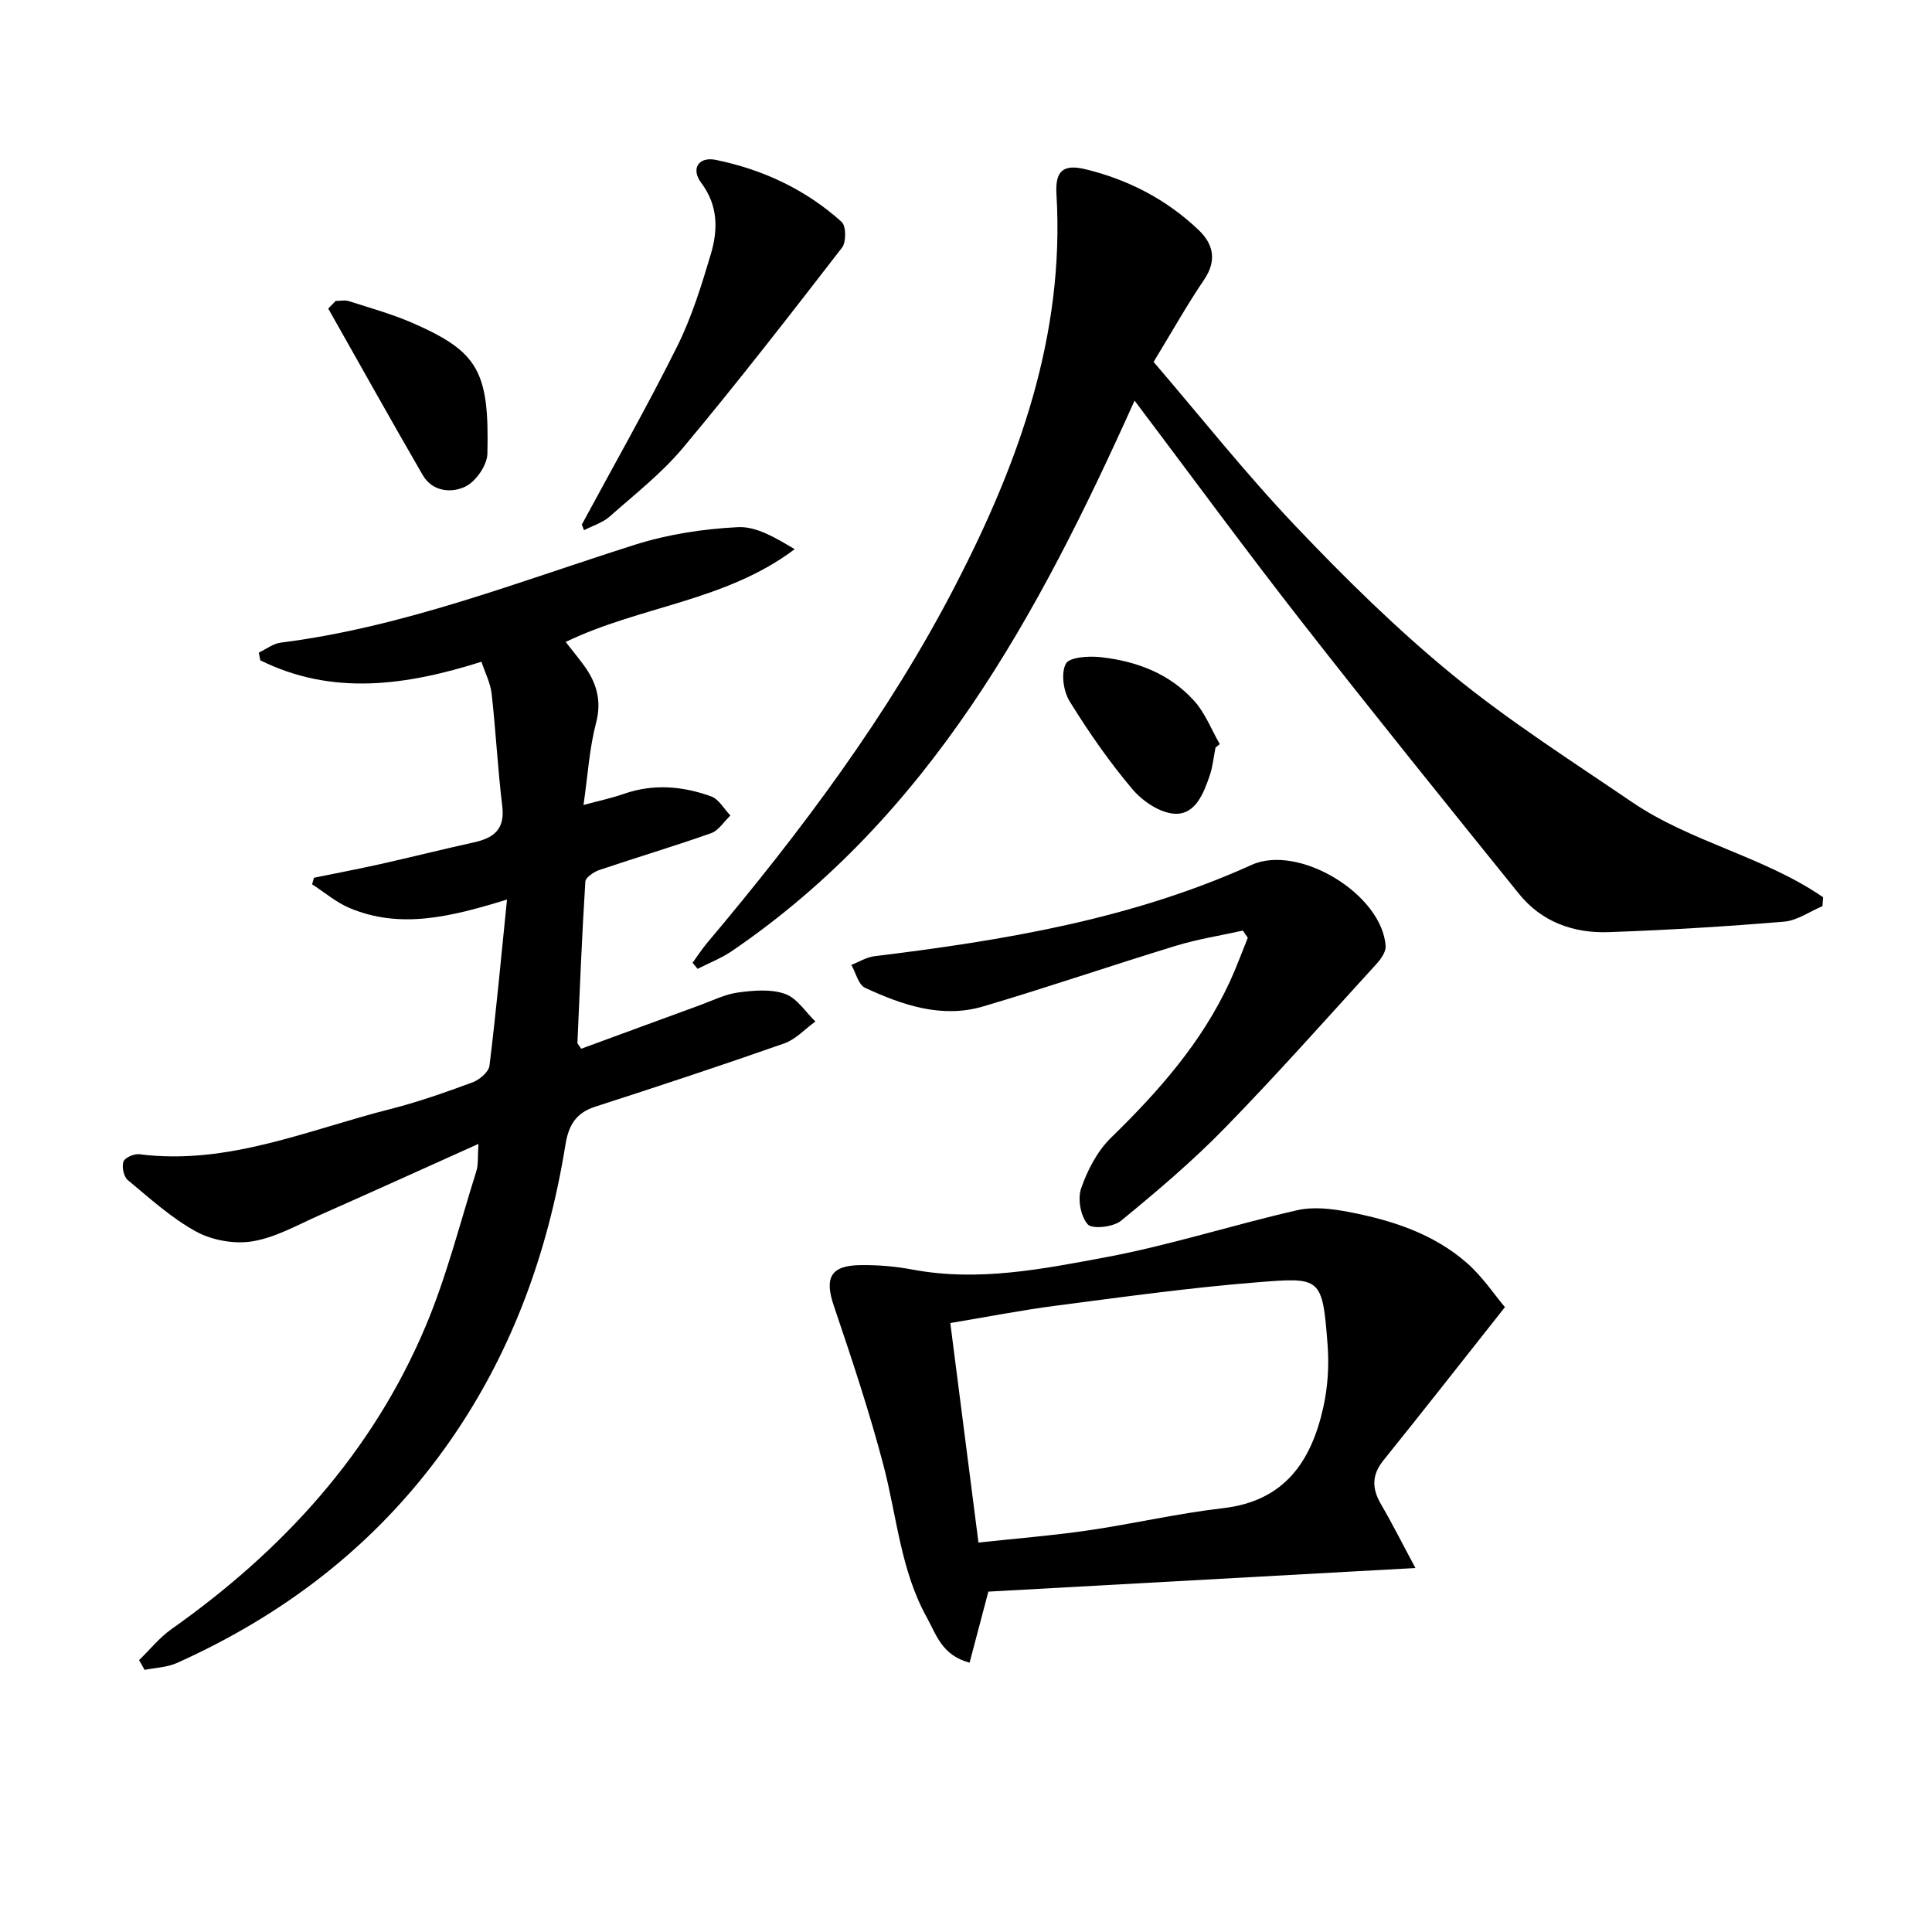
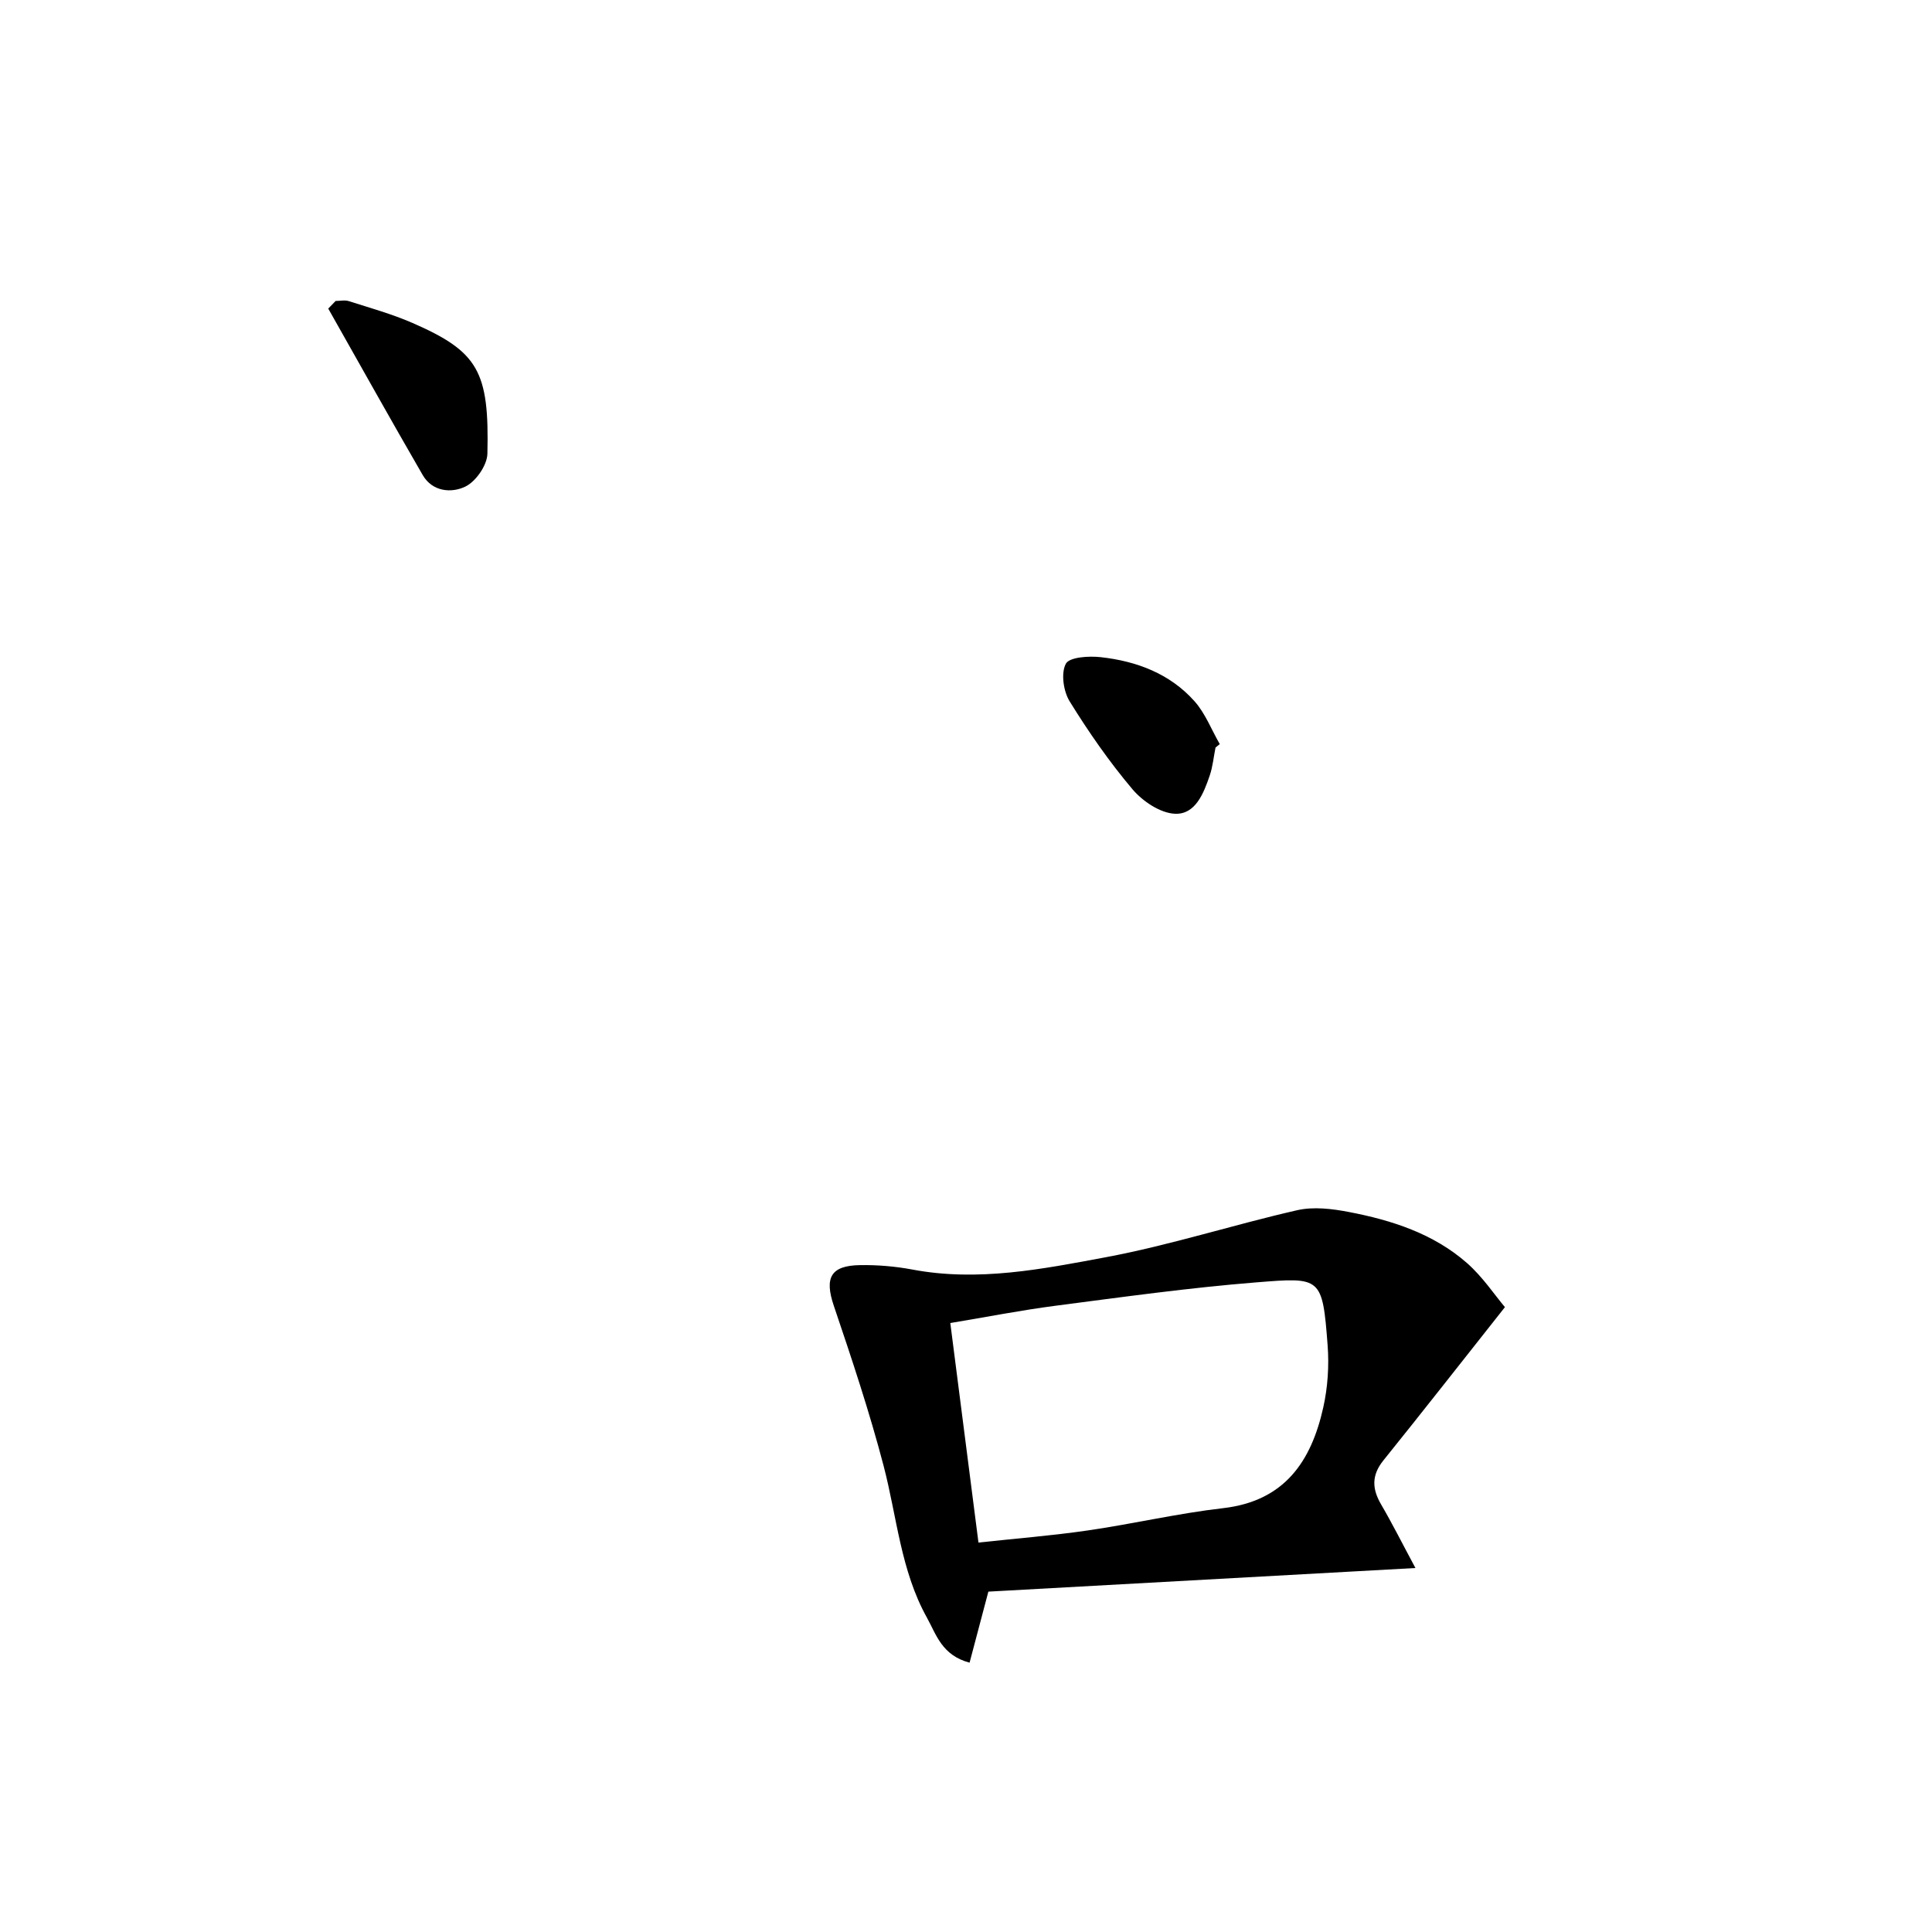
<svg xmlns="http://www.w3.org/2000/svg" enable-background="new 0 0 400 400" viewBox="0 0 400 400">
-   <path d="m28.79 343.71c2.24-2.16 4.23-4.67 6.74-6.44 23.05-16.28 41.55-36.49 52.59-62.68 4.36-10.35 7.12-21.38 10.51-32.13.42-1.35.24-2.88.43-5.63-11.52 5.18-22.21 10.03-32.94 14.78-4.52 2-9.01 4.58-13.77 5.38-3.72.63-8.34-.16-11.67-1.97-5.16-2.8-9.65-6.91-14.22-10.7-.85-.7-1.27-2.73-.91-3.81.28-.82 2.2-1.67 3.27-1.54 18.32 2.34 34.89-5.02 51.99-9.35 5.78-1.47 11.45-3.47 17.05-5.54 1.43-.53 3.32-2.14 3.48-3.44 1.38-11.14 2.4-22.33 3.63-34.4-11.78 3.64-22.15 6.16-32.63 1.74-2.77-1.17-5.15-3.24-7.72-4.89.13-.45.25-.91.38-1.36 4.58-.94 9.18-1.81 13.75-2.83 6.47-1.45 12.9-3.07 19.38-4.5 4.09-.9 6.44-2.69 5.86-7.46-.94-7.74-1.33-15.55-2.2-23.3-.25-2.22-1.35-4.34-2.11-6.63-15.7 4.96-30.9 7.08-45.79-.3-.1-.53-.21-1.06-.31-1.59 1.51-.71 2.96-1.87 4.54-2.07 25.43-3.21 49.12-12.59 73.31-20.26 6.84-2.17 14.18-3.29 21.36-3.65 3.86-.19 7.85 2.25 11.74 4.56-14.31 10.8-32.02 11.77-47.41 19.21 1.24 1.59 2.48 3.11 3.65 4.68 2.69 3.63 3.88 7.36 2.63 12.11-1.37 5.22-1.69 10.71-2.59 16.96 3.37-.91 5.92-1.44 8.36-2.3 6.11-2.14 12.17-1.6 18.06.52 1.6.57 2.67 2.6 3.99 3.96-1.32 1.25-2.42 3.11-3.99 3.66-7.65 2.71-15.44 5.02-23.13 7.62-1.15.39-2.85 1.53-2.91 2.41-.7 11.1-1.15 22.23-1.64 33.34-.01.25.31.52.78 1.26 8.1-2.97 16.3-6 24.51-8.99 2.65-.97 5.26-2.29 8-2.66 3.2-.43 6.78-.74 9.71.3 2.46.87 4.21 3.73 6.27 5.71-2.14 1.55-4.07 3.7-6.46 4.54-12.99 4.56-26.06 8.88-39.16 13.11-4.03 1.3-5.5 3.92-6.14 7.91-3.68 22.78-11.44 43.98-25 62.85-14.34 19.96-33.14 34.4-55.45 44.41-2.03.91-4.45.97-6.69 1.42-.35-.69-.74-1.36-1.13-2.02z" />
-   <path d="m234.9 82.94c-19.97 44.44-42.38 86-83.33 113.94-2.2 1.5-4.75 2.49-7.14 3.71-.35-.42-.7-.84-1.04-1.26.98-1.34 1.88-2.75 2.94-4.02 19.45-23.09 37.54-47.17 51.45-74.07 13.11-25.36 22.69-51.74 20.95-81.02-.29-4.78 1.32-6.31 6-5.18 8.85 2.14 16.83 6.27 23.45 12.6 3.05 2.91 3.8 6.32 1.11 10.28-3.54 5.22-6.63 10.74-10.45 17.01 9.62 11.21 19.01 23.07 29.39 33.99 10.31 10.85 21.05 21.43 32.62 30.89 11.68 9.55 24.5 17.71 37 26.23 12.25 8.34 27.38 11.3 39.61 19.73-.05.61-.09 1.23-.14 1.84-2.65 1.11-5.23 2.98-7.95 3.21-12.08 1.01-24.2 1.74-36.31 2.17-7.28.26-13.89-2.11-18.59-7.95-15.05-18.65-30.1-37.29-44.85-56.17-11.67-14.93-22.87-30.21-34.72-45.93z" />
  <path d="m311.58 270.63c-9.07 11.46-17.05 21.66-25.17 31.74-2.46 3.06-2.36 5.87-.47 9.1 2.3 3.94 4.35 8.03 7.11 13.17-30.29 1.68-59.36 3.28-88.42 4.89-1.27 4.8-2.55 9.65-3.89 14.71-5.76-1.54-6.89-5.83-8.83-9.32-5.44-9.78-6.21-20.89-8.97-31.44-2.93-11.18-6.6-22.18-10.31-33.14-1.94-5.74-.71-8.31 5.4-8.41 3.63-.06 7.33.25 10.89.92 13.59 2.56 26.9-.1 40.06-2.56 13.34-2.5 26.34-6.71 39.6-9.73 3.38-.77 7.22-.3 10.7.37 8.88 1.7 17.5 4.48 24.43 10.56 3.27 2.87 5.75 6.64 7.87 9.14zm-109 48.74c7.85-.85 15.29-1.44 22.65-2.51 9.36-1.36 18.61-3.53 27.99-4.61 12.74-1.46 18.26-9.69 20.75-20.86.93-4.16 1.22-8.61.9-12.86-1.08-14.22-1.36-14.1-14.75-13.03-13.9 1.11-27.74 3.04-41.58 4.84-7.16.93-14.26 2.33-21.79 3.58 1.95 15.21 3.82 29.84 5.83 45.45z" />
-   <path d="m257.32 192.67c-4.63 1.03-9.34 1.76-13.86 3.14-13.32 4.07-26.51 8.6-39.87 12.55-8.6 2.55-16.74-.26-24.48-3.84-1.39-.64-1.92-3.12-2.85-4.75 1.6-.62 3.15-1.6 4.8-1.8 26.76-3.27 53.23-7.66 78.06-18.9 9.75-4.41 27.02 6.04 27.76 16.79.08 1.19-.95 2.68-1.86 3.67-10.41 11.41-20.66 22.97-31.44 34.02-6.69 6.86-14.06 13.11-21.48 19.19-1.59 1.31-5.95 1.8-6.89.75-1.48-1.65-2.13-5.27-1.37-7.45 1.3-3.76 3.33-7.69 6.14-10.44 9.84-9.6 18.83-19.74 24.64-32.35 1.37-2.97 2.49-6.06 3.72-9.09-.34-.49-.68-.99-1.02-1.49z" />
-   <path d="m120.46 108.61c6.61-12.26 13.51-24.39 19.72-36.85 3.02-6.05 5.05-12.64 6.99-19.15 1.49-5.01 1.54-10.06-1.98-14.74-2.2-2.92-.59-5.51 3.05-4.76 9.73 2 18.6 6.14 26.02 12.84.93.84.96 4.16.08 5.31-10.77 13.93-21.57 27.86-32.86 41.37-4.45 5.33-10.05 9.71-15.29 14.34-1.45 1.28-3.5 1.88-5.28 2.8-.16-.4-.3-.78-.45-1.16z" />
  <path d="m69.49 62.31c.92 0 1.91-.23 2.74.04 4.41 1.41 8.91 2.66 13.14 4.5 13.63 5.95 15.95 9.99 15.54 27.1-.06 2.38-2.37 5.71-4.54 6.78-2.86 1.4-6.83 1.11-8.85-2.37-6.62-11.43-13.05-22.97-19.56-34.47.51-.53 1.02-1.06 1.53-1.58z" />
  <path d="m251.66 154.77c-.39 1.94-.57 3.95-1.2 5.8-1.26 3.68-2.96 8.09-7.19 7.91-3.05-.13-6.7-2.58-8.81-5.08-4.8-5.68-9.09-11.86-13-18.19-1.29-2.09-1.83-5.83-.79-7.79.73-1.38 4.78-1.64 7.23-1.36 7.42.82 14.3 3.41 19.38 9.09 2.26 2.52 3.53 5.91 5.26 8.91-.3.24-.59.48-.88.71z" />
</svg>